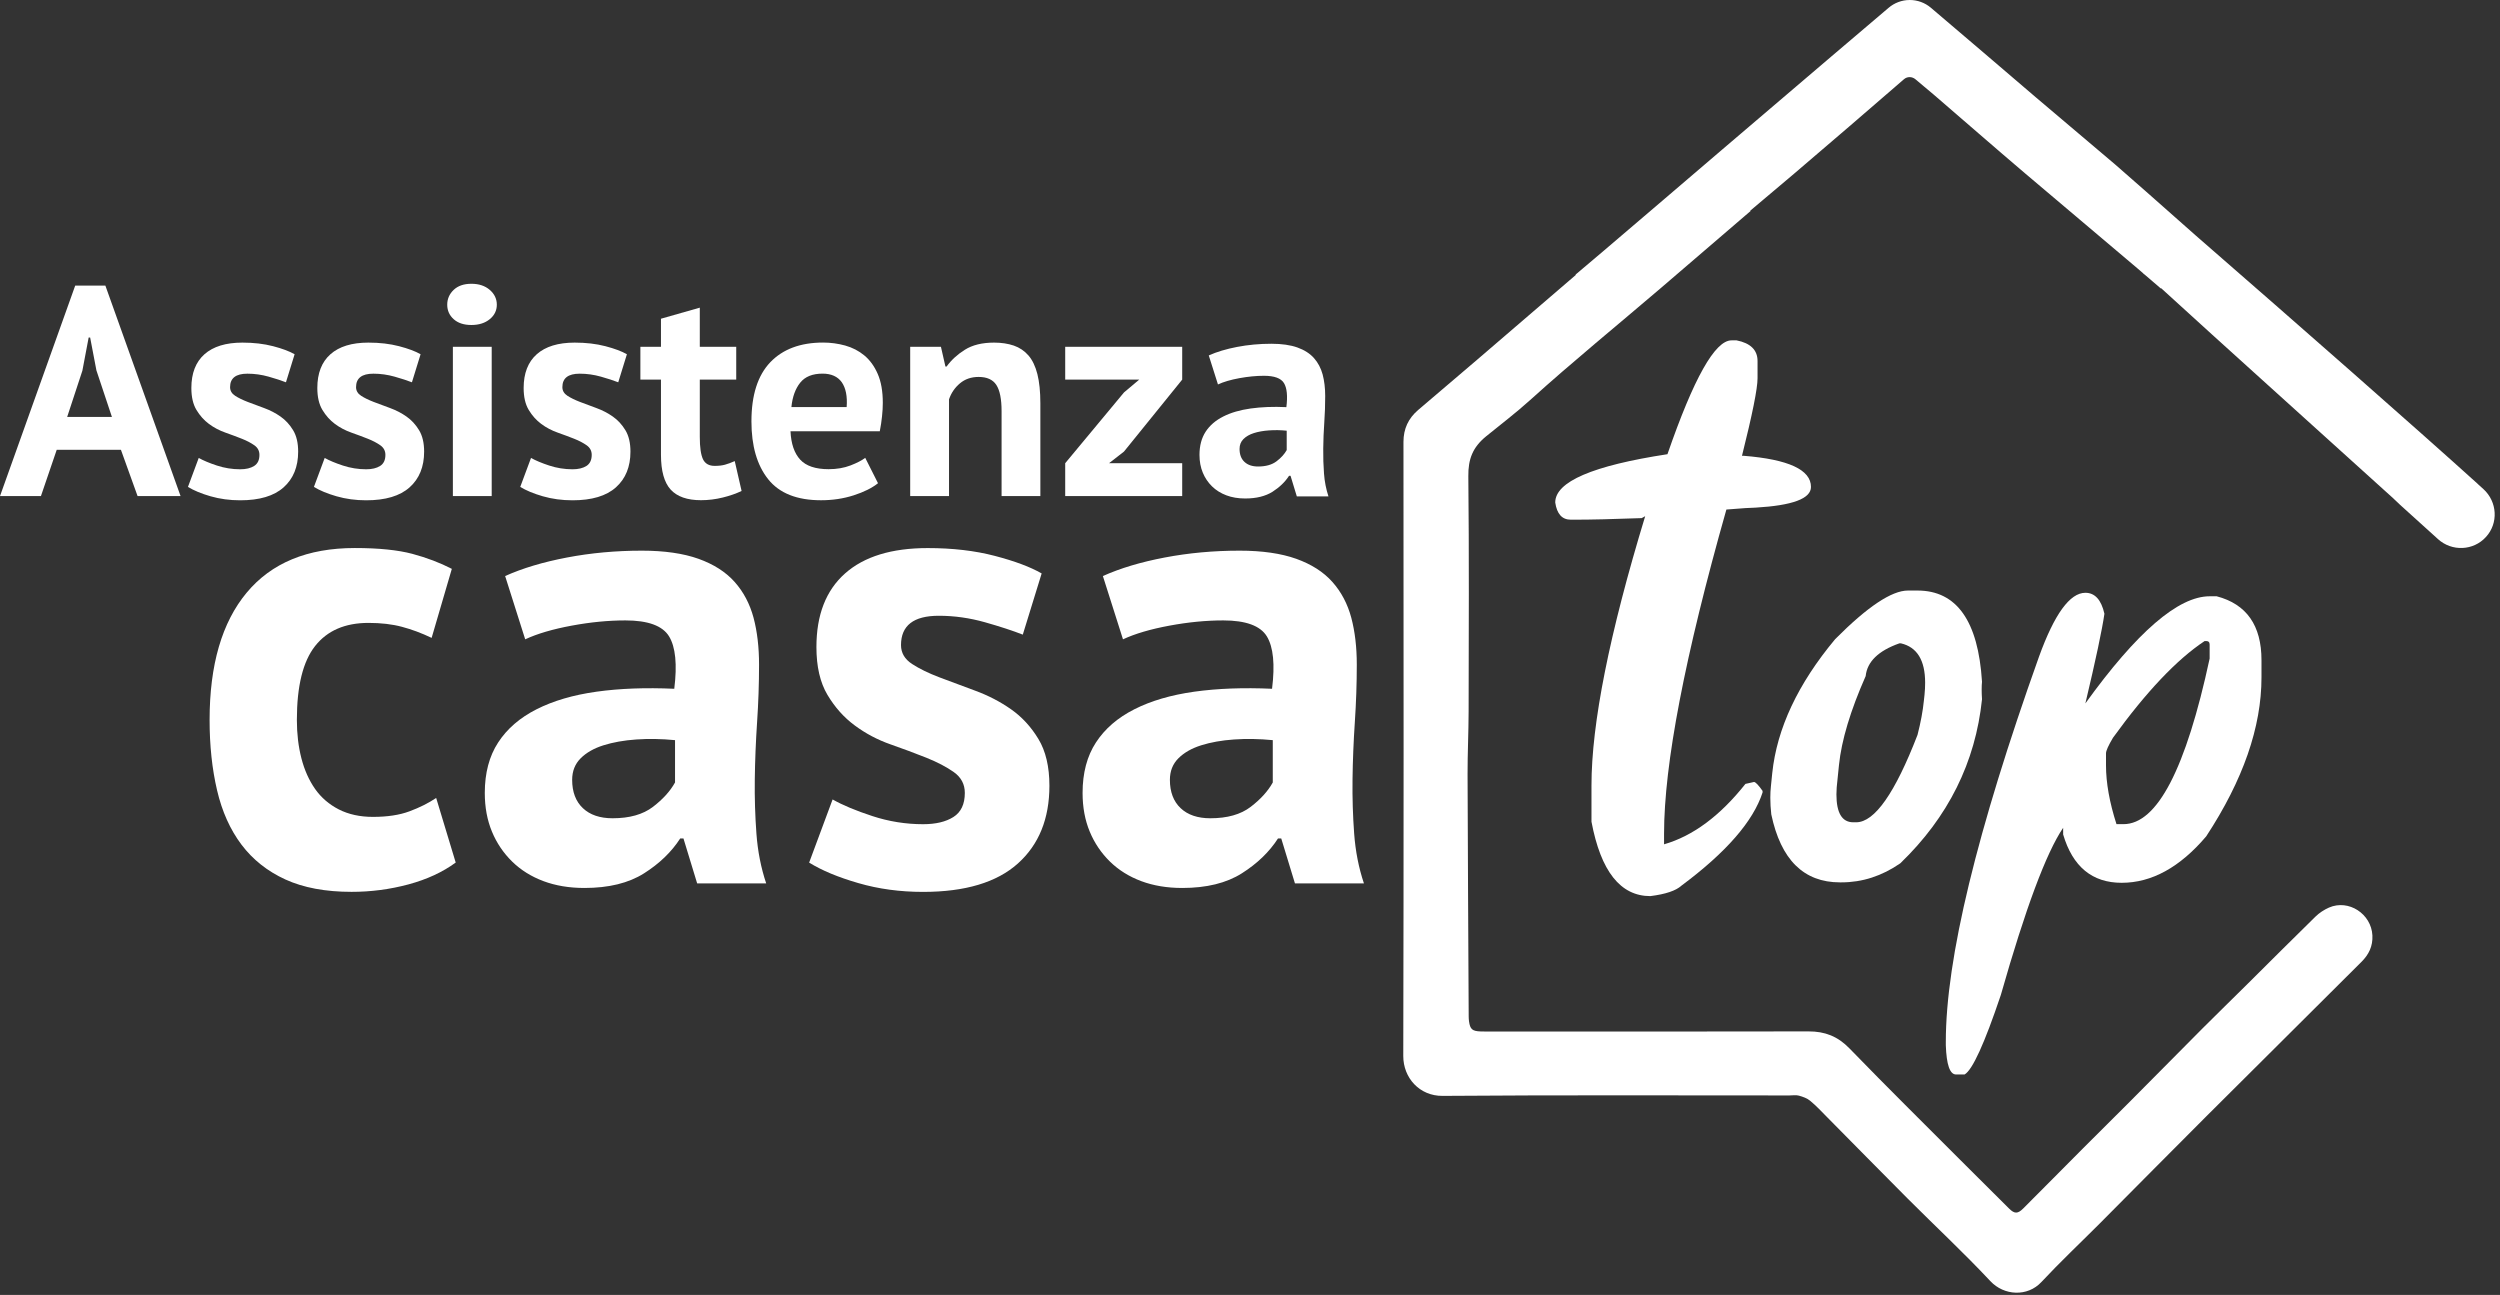
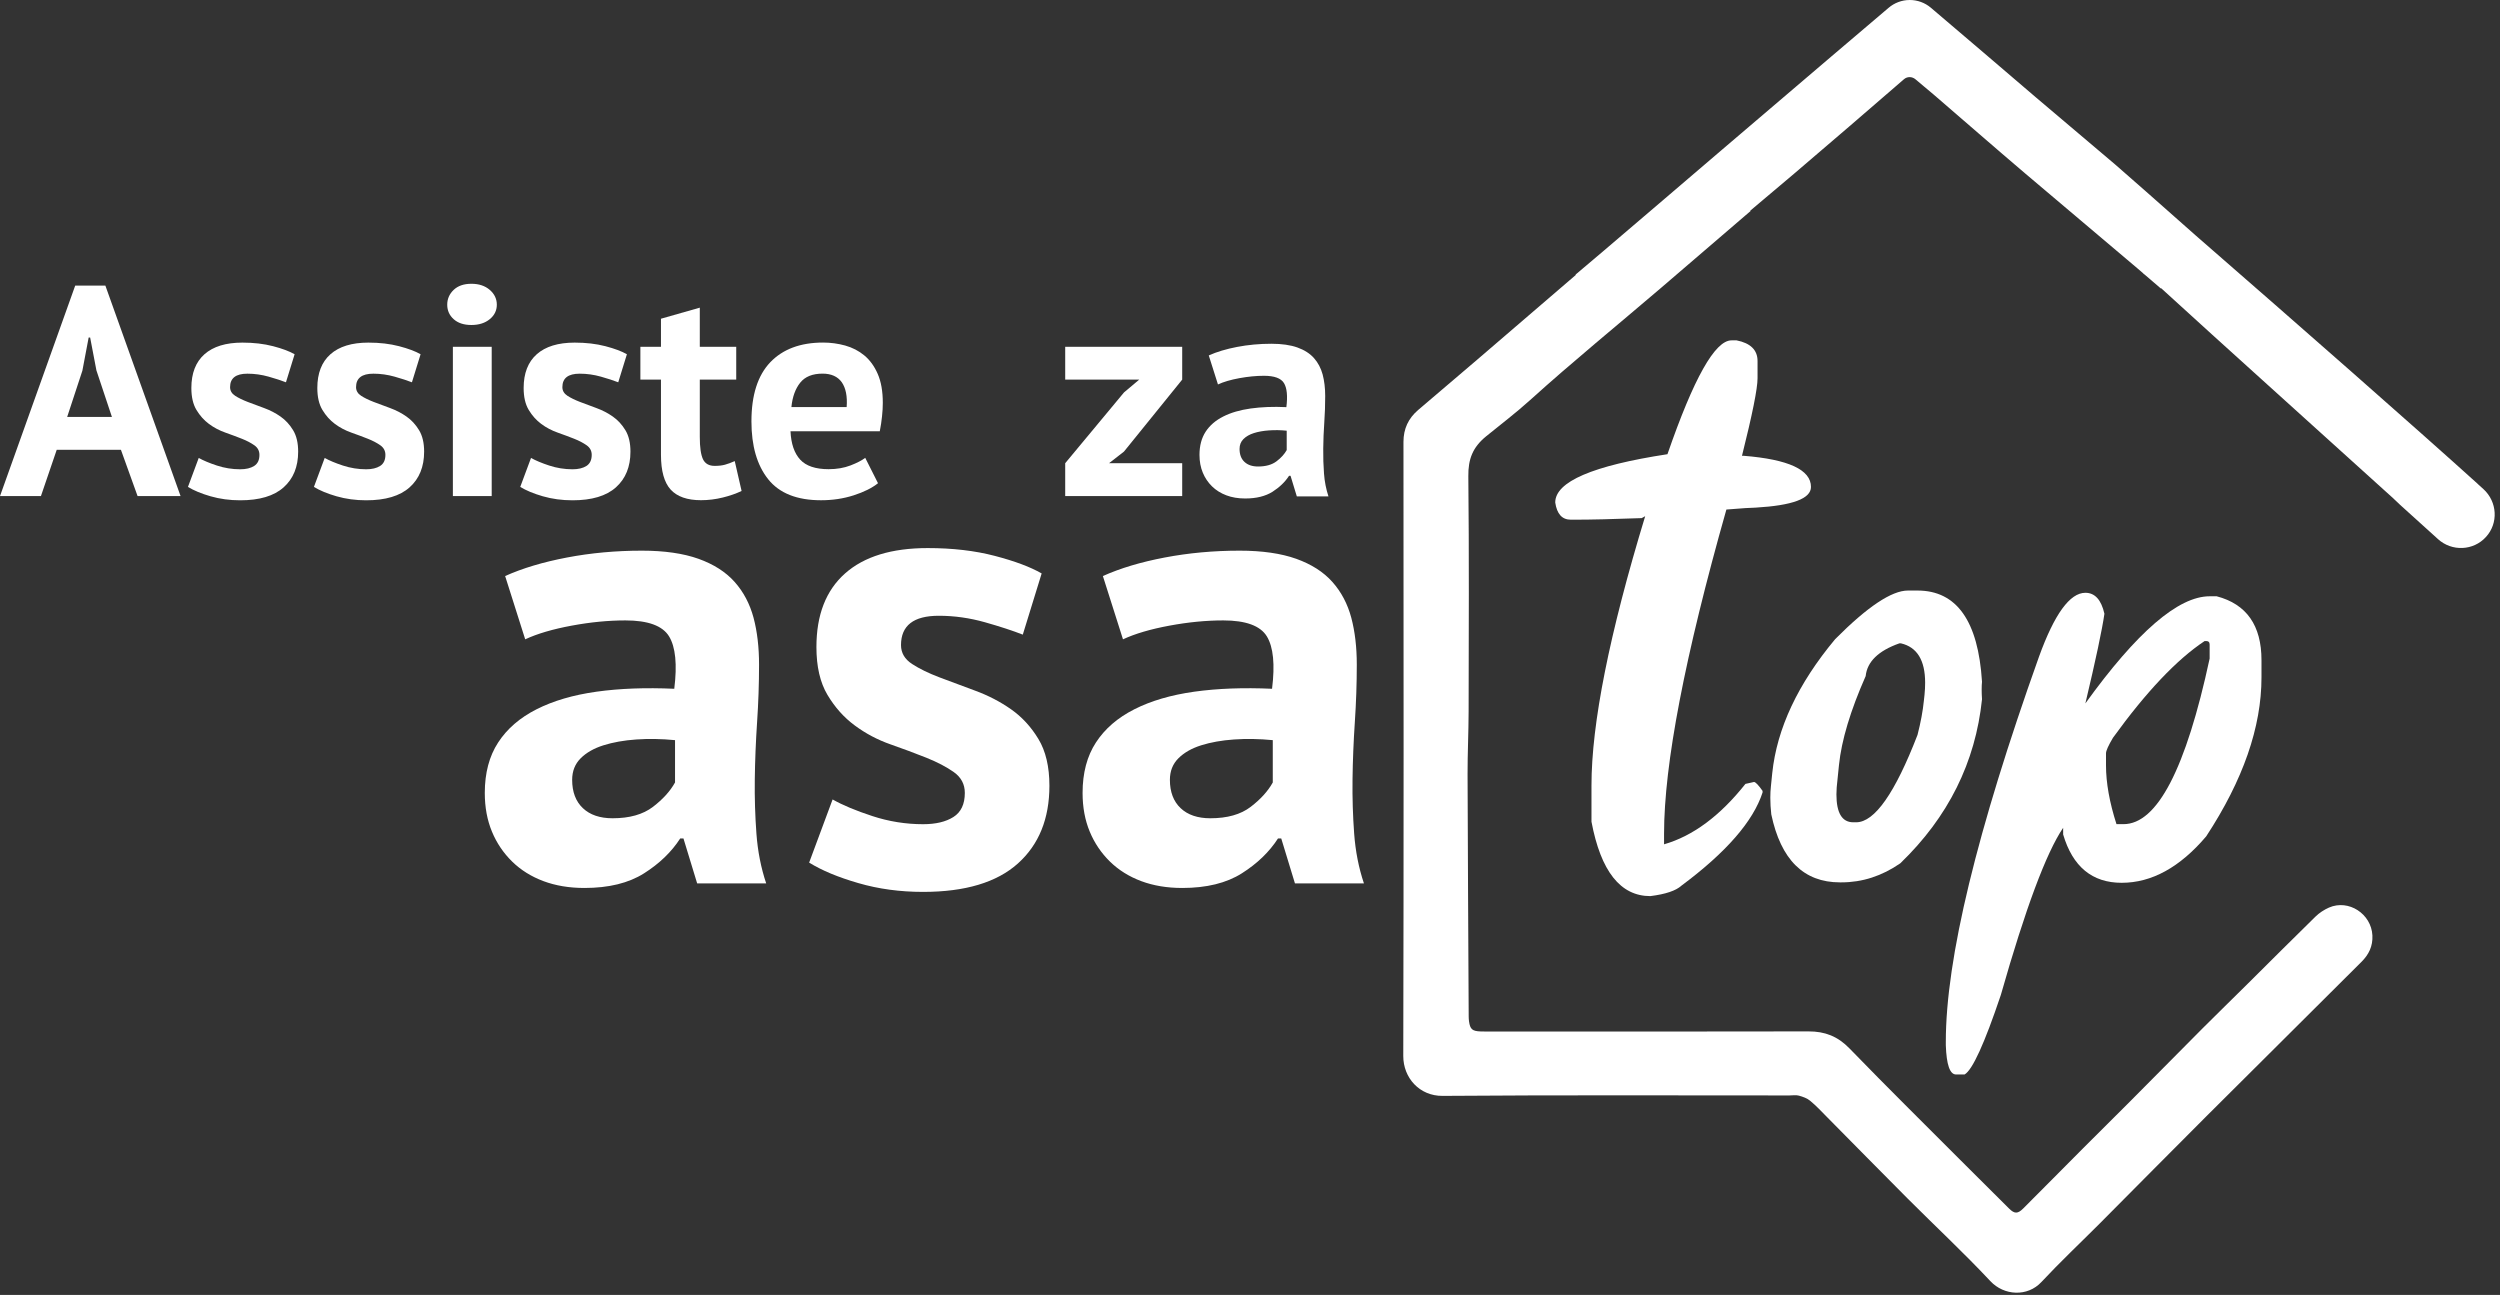
<svg xmlns="http://www.w3.org/2000/svg" width="417" height="216" viewBox="0 0 417 216" fill="none">
  <rect x="0" y="0" width="417" height="216" fill="#333333" stroke="none" />
-   <path d="M76.012 143.873C73.84 145.47 71.213 146.684 68.139 147.515C65.04 148.348 61.845 148.766 58.637 148.76C54.293 148.76 50.62 148.074 47.609 146.7C44.607 145.327 42.163 143.386 40.279 140.887C38.395 138.388 37.037 135.369 36.207 131.816C35.376 128.271 34.961 124.358 34.961 120.086C34.961 110.887 37.021 103.812 41.149 98.853C45.278 93.895 51.282 91.411 59.18 91.411C63.164 91.411 66.366 91.739 68.794 92.385C71.221 93.04 73.409 93.871 75.365 94.885L71.996 106.399C70.327 105.601 68.682 104.986 67.053 104.555C65.424 104.116 63.556 103.9 61.464 103.9C57.551 103.9 54.588 105.186 52.56 107.757C50.532 110.328 49.518 114.432 49.518 120.086C49.518 122.401 49.773 124.541 50.276 126.49C50.779 128.446 51.546 130.147 52.552 131.592C53.566 133.038 54.892 134.179 56.513 135.01C58.142 135.84 60.042 136.256 62.214 136.256C64.602 136.256 66.63 135.952 68.299 135.329C69.96 134.715 71.445 133.972 72.754 133.102L76.012 143.873Z" fill="white" />
  <path d="M84.257 96.083C87.156 94.781 90.589 93.751 94.574 92.992C98.558 92.234 102.718 91.85 107.062 91.85C110.823 91.85 113.977 92.306 116.509 93.208C119.04 94.118 121.052 95.396 122.537 97.065C124.023 98.734 125.069 100.722 125.692 103.038C126.306 105.353 126.61 107.964 126.61 110.855C126.61 114.041 126.498 117.243 126.282 120.469C126.067 123.695 125.939 126.857 125.899 129.971C125.859 133.086 125.955 136.104 126.171 139.042C126.386 141.973 126.929 144.744 127.8 147.347H116.285L114.001 139.857H113.458C112.013 142.101 110.001 144.041 107.43 145.67C104.858 147.299 101.545 148.113 97.488 148.113C94.949 148.113 92.673 147.73 90.645 146.972C88.617 146.213 86.876 145.127 85.431 143.714C83.98 142.296 82.834 140.598 82.061 138.723C81.263 136.807 80.863 134.651 80.863 132.263C80.863 128.933 81.606 126.123 83.091 123.847C84.576 121.563 86.708 119.719 89.503 118.305C92.29 116.892 95.62 115.918 99.493 115.375C103.365 114.832 107.693 114.672 112.468 114.888C112.971 110.831 112.684 107.925 111.598 106.144C110.512 104.371 108.084 103.485 104.323 103.485C101.497 103.485 98.51 103.772 95.364 104.355C92.218 104.938 89.623 105.697 87.603 106.639L84.257 96.083ZM102.175 136.487C105.002 136.487 107.246 135.856 108.907 134.587C110.568 133.317 111.798 131.96 112.596 130.514V123.456C110.352 123.24 108.196 123.2 106.136 123.344C104.076 123.487 102.239 123.815 100.65 124.318C99.053 124.821 97.792 125.548 96.849 126.49C95.907 127.432 95.436 128.63 95.436 130.075C95.436 132.103 96.035 133.676 97.225 134.802C98.415 135.928 100.075 136.487 102.175 136.487Z" fill="white" />
  <path d="M160.932 132.255C160.932 130.81 160.318 129.652 159.088 128.782C157.858 127.911 156.333 127.121 154.528 126.394C152.553 125.61 150.562 124.867 148.555 124.166C146.384 123.408 144.395 122.354 142.583 121.012C140.77 119.679 139.253 117.97 138.023 115.91C136.793 113.849 136.179 111.182 136.179 107.925C136.179 102.567 137.768 98.478 140.954 95.651C144.14 92.825 148.739 91.419 154.744 91.419C158.872 91.419 162.601 91.85 165.931 92.721C169.261 93.591 171.864 94.566 173.748 95.651L170.602 105.856C168.933 105.202 166.833 104.515 164.302 103.796C161.763 103.078 159.2 102.71 156.588 102.71C152.388 102.71 150.288 104.339 150.288 107.597C150.288 108.899 150.903 109.953 152.133 110.751C153.362 111.55 154.88 112.292 156.692 112.979C158.505 113.666 160.493 114.408 162.665 115.207C164.837 116.005 166.825 117.036 168.638 118.305C170.451 119.575 171.968 121.22 173.197 123.248C174.427 125.276 175.042 127.887 175.042 131.065C175.042 136.567 173.285 140.895 169.772 144.041C166.258 147.187 160.988 148.768 153.969 148.768C150.129 148.768 146.527 148.281 143.166 147.299C139.796 146.325 137.065 145.183 134.965 143.881L138.878 133.349C140.538 134.291 142.75 135.218 145.505 136.12C148.252 137.022 151.079 137.477 153.977 137.477C156.077 137.477 157.762 137.078 159.024 136.28C160.302 135.473 160.932 134.132 160.932 132.255Z" fill="white" />
  <path d="M183.96 96.083C186.858 94.781 190.292 93.751 194.277 92.992C198.261 92.234 202.421 91.85 206.765 91.85C210.526 91.85 213.68 92.306 216.212 93.208C218.743 94.118 220.755 95.396 222.24 97.065C223.726 98.734 224.772 100.722 225.395 103.038C226.009 105.353 226.313 107.964 226.313 110.855C226.313 114.041 226.201 117.243 225.985 120.469C225.77 123.687 225.642 126.857 225.602 129.971C225.562 133.086 225.658 136.104 225.874 139.042C226.089 141.973 226.632 144.744 227.503 147.347H215.996L213.712 139.857H213.169C211.724 142.101 209.712 144.041 207.141 145.67C204.569 147.299 201.256 148.113 197.199 148.113C194.66 148.113 192.384 147.73 190.356 146.972C188.328 146.213 186.587 145.127 185.142 143.714C183.691 142.296 182.545 140.598 181.772 138.723C180.973 136.807 180.574 134.651 180.574 132.263C180.574 128.933 181.317 126.123 182.802 123.847C184.287 121.563 186.419 119.719 189.214 118.305C192.001 116.892 195.331 115.918 199.203 115.375C203.076 114.832 207.404 114.672 212.179 114.888C212.682 110.831 212.395 107.925 211.309 106.144C210.223 104.371 207.795 103.485 204.034 103.485C201.208 103.485 198.221 103.772 195.075 104.355C191.929 104.938 189.334 105.697 187.314 106.639L183.96 96.083ZM201.878 136.487C204.705 136.487 206.949 135.856 208.61 134.587C210.271 133.317 211.5 131.96 212.299 130.514V123.456C210.055 123.24 207.899 123.2 205.839 123.344C203.779 123.487 201.942 123.815 200.353 124.318C198.756 124.821 197.495 125.548 196.552 126.49C195.61 127.432 195.139 128.63 195.139 130.075C195.139 132.103 195.738 133.676 196.928 134.802C198.117 135.928 199.778 136.487 201.878 136.487Z" fill="white" />
  <path d="M288.815 56.772H289.662C291.993 57.235 293.159 58.385 293.159 60.222V63.088C293.159 64.821 292.289 69.133 290.564 76.024H290.827C298.317 76.623 302.07 78.356 302.07 81.222C302.07 83.171 298.996 84.313 292.84 84.672C292.201 84.672 290.58 84.776 287.961 84.991C281.03 109.458 277.564 127.488 277.564 139.082V140.831C282.371 139.45 286.899 136.096 291.139 130.754L292.568 130.434C292.816 130.434 293.295 130.93 293.997 131.92V132.183C292.44 136.99 287.929 142.173 280.471 147.722C279.552 148.569 277.82 149.152 275.272 149.471C270.29 149.471 267.016 145.335 265.459 137.062V131.017C265.459 120.693 268.445 105.721 274.418 86.101L273.835 86.421C269.1 86.596 265.347 86.684 262.592 86.684H262.009C260.556 86.684 259.694 85.734 259.414 83.817C259.414 80.352 265.65 77.669 278.131 75.761C282.507 63.096 286.06 56.772 288.815 56.772Z" fill="white" />
  <path d="M318.246 98.502H319.835C326.375 98.502 329.968 103.581 330.599 113.722C330.559 114.073 330.543 114.504 330.543 114.991C330.543 115.486 330.559 116.037 330.599 116.636C329.505 127.169 324.962 136.296 316.969 144.001C313.894 146.125 310.62 147.179 307.163 147.179H306.899C300.855 147.179 297.038 143.394 295.449 135.832C295.345 134.874 295.289 133.956 295.289 133.07C295.289 132.399 295.321 131.744 295.393 131.105L295.608 128.981C296.383 121.523 299.888 114.065 306.109 106.607C311.475 101.209 315.523 98.502 318.246 98.502ZM316.817 107.31C313.319 108.547 311.443 110.368 311.195 112.771C308.648 118.537 307.163 123.479 306.74 127.616L306.476 130.211C306.377 130.968 306.324 131.731 306.316 132.495C306.316 135.601 307.251 137.158 309.127 137.158H309.606C312.681 137.158 316.09 132.295 319.843 122.577C320.37 120.525 320.73 118.617 320.905 116.852L321.009 115.894C321.081 115.191 321.113 114.512 321.113 113.881C321.113 110.136 319.771 107.94 317.08 107.31H316.817Z" fill="white" />
  <path d="M347.839 98.877C349.428 98.877 350.49 100.043 351.017 102.375C350.626 105.066 349.572 110.049 347.839 117.331C356.431 105.417 363.338 99.46 368.576 99.46H369.742C374.725 100.77 377.216 104.323 377.216 110.12V112.987C377.216 121.292 374.142 130.131 367.993 139.506C363.61 144.664 358.906 147.251 353.892 147.251C348.973 147.251 345.723 144.56 344.134 139.194V138.076C341.307 142.252 337.842 151.547 333.737 165.968C331.014 174.065 329.002 178.481 327.693 179.223H326.263C325.233 179.223 324.674 177.594 324.562 174.345V173.762C324.562 159.971 329.745 138.571 340.102 109.545C342.673 102.431 345.26 98.877 347.839 98.877ZM367.722 106.934C363.091 110.009 357.996 115.383 352.446 123.056C351.672 124.366 351.281 125.228 351.281 125.651V127.664C351.281 130.562 351.864 133.836 353.029 137.469H354.195C359.817 137.469 364.608 128.263 368.568 109.841V107.509C368.568 107.118 368.369 106.926 367.985 106.926H367.722V106.934Z" fill="white" />
  <path d="M20.17 75.026H9.462L6.827 82.748H0L12.545 47.637H17.575L30.12 82.748H22.949L20.17 75.026ZM11.203 69.548H18.669L16.082 61.779L15.036 56.301H14.788L13.742 61.827L11.203 69.548Z" fill="white" />
  <path d="M43.273 75.872C43.273 75.21 42.994 74.675 42.427 74.275C41.86 73.876 41.165 73.509 40.335 73.181C39.504 72.854 38.594 72.511 37.596 72.159C36.598 71.808 35.688 71.329 34.857 70.714C34.027 70.099 33.332 69.317 32.765 68.374C32.198 67.432 31.919 66.21 31.919 64.717C31.919 62.266 32.645 60.381 34.106 59.088C35.568 57.794 37.676 57.147 40.431 57.147C42.323 57.147 44.032 57.347 45.557 57.746C47.082 58.145 48.28 58.593 49.142 59.088L47.697 63.767C46.931 63.471 45.972 63.152 44.806 62.825C43.641 62.497 42.467 62.33 41.269 62.33C39.345 62.33 38.378 63.072 38.378 64.573C38.378 65.172 38.658 65.651 39.225 66.019C39.792 66.386 40.486 66.721 41.317 67.041C42.147 67.36 43.058 67.696 44.056 68.063C45.054 68.43 45.964 68.901 46.795 69.484C47.625 70.067 48.32 70.818 48.887 71.752C49.454 72.686 49.733 73.876 49.733 75.337C49.733 77.861 48.927 79.841 47.314 81.286C45.701 82.731 43.289 83.45 40.071 83.45C38.315 83.45 36.662 83.227 35.112 82.779C33.571 82.332 32.318 81.813 31.352 81.214L33.148 76.383C33.915 76.815 34.921 77.238 36.182 77.653C37.444 78.068 38.738 78.276 40.071 78.276C41.038 78.276 41.804 78.092 42.387 77.725C42.986 77.342 43.273 76.735 43.273 75.872Z" fill="white" />
  <path d="M64.285 75.872C64.285 75.21 64.005 74.675 63.439 74.275C62.872 73.876 62.177 73.509 61.346 73.181C60.516 72.854 59.606 72.511 58.608 72.159C57.609 71.808 56.699 71.329 55.869 70.714C55.038 70.099 54.344 69.317 53.777 68.374C53.21 67.432 52.93 66.21 52.93 64.717C52.93 62.266 53.657 60.381 55.118 59.088C56.579 57.794 58.688 57.147 61.442 57.147C63.335 57.147 65.044 57.347 66.569 57.746C68.094 58.145 69.292 58.593 70.154 59.088L68.709 63.767C67.942 63.471 66.984 63.152 65.818 62.825C64.652 62.497 63.478 62.33 62.281 62.33C60.356 62.33 59.39 63.072 59.39 64.573C59.39 65.172 59.67 65.651 60.237 66.019C60.803 66.386 61.498 66.721 62.329 67.041C63.159 67.36 64.069 67.696 65.068 68.063C66.066 68.43 66.976 68.901 67.806 69.484C68.637 70.067 69.332 70.818 69.898 71.752C70.466 72.686 70.745 73.876 70.745 75.337C70.745 77.861 69.939 79.841 68.326 81.286C66.713 82.731 64.301 83.45 61.083 83.45C59.326 83.45 57.673 83.227 56.124 82.779C54.583 82.332 53.33 81.813 52.363 81.214L54.16 76.383C54.926 76.815 55.933 77.238 57.194 77.653C58.456 78.068 59.749 78.276 61.083 78.276C62.049 78.276 62.816 78.092 63.399 77.725C63.998 77.342 64.285 76.735 64.285 75.872Z" fill="white" />
  <path d="M74.598 50.823C74.598 49.857 74.957 49.042 75.668 48.356C76.378 47.677 77.368 47.334 78.63 47.334C79.892 47.334 80.914 47.677 81.696 48.356C82.479 49.034 82.87 49.857 82.87 50.823C82.87 51.789 82.479 52.596 81.696 53.235C80.914 53.881 79.892 54.209 78.63 54.209C77.368 54.209 76.378 53.881 75.668 53.235C74.949 52.588 74.598 51.781 74.598 50.823ZM75.54 57.842H82.016V82.74H75.54V57.842Z" fill="white" />
  <path d="M98.699 75.872C98.699 75.21 98.42 74.675 97.853 74.275C97.286 73.876 96.591 73.509 95.761 73.181C94.93 72.854 94.02 72.511 93.022 72.159C92.023 71.808 91.113 71.329 90.283 70.714C89.452 70.099 88.758 69.317 88.191 68.374C87.624 67.432 87.344 66.21 87.344 64.717C87.344 62.266 88.071 60.381 89.532 59.088C90.993 57.794 93.102 57.147 95.856 57.147C97.749 57.147 99.458 57.347 100.983 57.746C102.508 58.145 103.706 58.593 104.568 59.088L103.123 63.767C102.356 63.471 101.398 63.152 100.232 62.825C99.066 62.497 97.893 62.33 96.695 62.33C94.77 62.33 93.804 63.072 93.804 64.573C93.804 65.172 94.084 65.651 94.651 66.019C95.218 66.386 95.912 66.721 96.743 67.041C97.573 67.36 98.484 67.696 99.482 68.063C100.48 68.43 101.39 68.901 102.221 69.484C103.051 70.067 103.746 70.818 104.313 71.752C104.88 72.686 105.159 73.876 105.159 75.337C105.159 77.861 104.353 79.841 102.74 81.286C101.127 82.731 98.715 83.45 95.497 83.45C93.74 83.45 92.087 83.227 90.538 82.779C88.997 82.332 87.743 81.813 86.777 81.214L88.574 76.383C89.341 76.815 90.347 77.238 91.608 77.653C92.87 78.068 94.164 78.276 95.497 78.276C96.463 78.276 97.23 78.092 97.813 77.725C98.396 77.358 98.699 76.735 98.699 75.872Z" fill="white" />
  <path d="M106.816 57.842H110.25V53.163L116.726 51.318V57.842H122.803V63.32H116.726V72.878C116.726 74.603 116.902 75.84 117.253 76.591C117.604 77.334 118.259 77.709 119.217 77.709C119.88 77.709 120.455 77.645 120.934 77.509C121.413 77.374 121.956 77.182 122.555 76.91L123.697 81.893C122.803 82.324 121.757 82.692 120.559 82.987C119.361 83.282 118.147 83.434 116.926 83.434C114.634 83.434 112.949 82.843 111.871 81.669C110.793 80.488 110.25 78.555 110.25 75.864V63.32H106.816V57.842Z" fill="white" />
  <path d="M146.452 80.6C145.454 81.398 144.105 82.069 142.396 82.62C140.687 83.171 138.867 83.442 136.942 83.442C132.926 83.442 129.987 82.268 128.127 79.929C126.266 77.589 125.34 74.379 125.34 70.291C125.34 65.907 126.386 62.625 128.478 60.429C130.57 58.241 133.509 57.139 137.294 57.139C138.555 57.139 139.785 57.307 140.975 57.634C142.172 57.97 143.234 58.513 144.161 59.279C145.087 60.046 145.838 61.068 146.405 62.37C146.971 63.663 147.251 65.276 147.251 67.201C147.251 67.895 147.211 68.646 147.123 69.444C147.043 70.243 146.916 71.073 146.748 71.936H131.856C131.952 74.028 132.494 75.601 133.469 76.663C134.443 77.725 136.024 78.26 138.212 78.26C139.569 78.26 140.783 78.052 141.861 77.637C142.939 77.222 143.753 76.799 144.32 76.367L146.452 80.6ZM137.206 62.322C135.521 62.322 134.275 62.825 133.469 63.839C132.662 64.853 132.175 66.202 132.007 67.895H141.222C141.358 66.107 141.078 64.725 140.408 63.759C139.729 62.809 138.659 62.322 137.206 62.322Z" fill="white" />
-   <path d="M167.064 82.74V68.598C167.064 66.57 166.776 65.108 166.193 64.214C165.611 63.32 164.628 62.873 163.231 62.873C162.001 62.873 160.963 63.232 160.117 63.943C159.27 64.653 158.664 65.54 158.296 66.61V82.748H151.82V57.842H156.947L157.697 61.132H157.897C158.664 60.07 159.67 59.136 160.931 58.345C162.193 57.547 163.822 57.147 165.81 57.147C167.04 57.147 168.134 57.315 169.1 57.642C170.066 57.978 170.873 58.521 171.543 59.287C172.206 60.054 172.701 61.084 173.037 62.401C173.364 63.711 173.532 65.332 173.532 67.256V82.74H167.064Z" fill="white" />
  <path d="M177.676 77.262L187.481 65.46L190.021 63.32H177.676V57.842H197.191V63.32L187.481 75.321L184.99 77.262H197.191V82.74H177.676V77.262Z" fill="white" />
  <path d="M201.623 59.287C202.949 58.688 204.53 58.217 206.351 57.866C208.179 57.515 210.088 57.339 212.076 57.339C213.801 57.339 215.246 57.547 216.412 57.962C217.57 58.377 218.496 58.968 219.175 59.734C219.853 60.501 220.332 61.411 220.62 62.473C220.899 63.535 221.043 64.733 221.043 66.059C221.043 67.52 220.995 68.989 220.891 70.466C220.788 71.944 220.732 73.397 220.716 74.826C220.7 76.256 220.74 77.637 220.843 78.987C220.939 80.328 221.195 81.598 221.586 82.795H216.308L215.262 79.362H215.014C214.352 80.392 213.425 81.278 212.251 82.029C211.07 82.772 209.553 83.147 207.692 83.147C206.526 83.147 205.48 82.971 204.554 82.62C203.62 82.268 202.829 81.773 202.166 81.127C201.504 80.48 200.985 79.713 200.625 78.835C200.258 77.957 200.074 76.966 200.074 75.872C200.074 74.347 200.418 73.062 201.096 72.016C201.775 70.969 202.757 70.123 204.035 69.476C205.312 68.829 206.838 68.382 208.618 68.135C210.399 67.887 212.379 67.807 214.567 67.911C214.799 66.051 214.663 64.717 214.168 63.903C213.673 63.088 212.555 62.681 210.83 62.681C209.537 62.681 208.163 62.817 206.718 63.08C205.273 63.344 204.083 63.695 203.156 64.126L201.623 59.287ZM209.84 77.813C211.134 77.813 212.164 77.525 212.93 76.942C213.697 76.359 214.256 75.737 214.623 75.074V71.84C213.639 71.737 212.648 71.721 211.661 71.792C210.718 71.856 209.872 72.008 209.145 72.239C208.419 72.471 207.836 72.806 207.405 73.237C206.973 73.668 206.758 74.219 206.758 74.882C206.758 75.808 207.029 76.535 207.58 77.046C208.123 77.557 208.882 77.813 209.84 77.813Z" fill="white" />
  <path d="M414.226 81.574L413.404 80.831C413.356 80.791 413.324 80.743 413.276 80.703C402.839 71.273 383.651 54.424 366.3 39.325C360.694 34.366 354.194 28.609 352.845 27.467C348.437 23.73 344.013 20.009 339.613 16.264C333.76 11.273 327.931 6.25 322.062 1.284C321.074 0.449 319.82 -0.006 318.527 5.57681e-05C317.233 0.006 315.984 0.472 315.003 1.316C311.809 4.038 308.607 6.745 305.413 9.468C299.369 14.619 293.332 19.761 287.295 24.919C280.723 30.533 274.16 36.163 267.572 41.768C265.983 43.126 264.386 44.467 262.789 45.816L262.861 45.848C257.375 50.552 251.905 55.263 246.427 59.966C243.145 62.785 239.832 65.572 236.55 68.382C234.921 69.78 234.098 71.513 234.098 73.708C234.122 107.853 234.146 141.997 234.066 176.141C234.058 179.782 236.773 182.825 240.622 182.793C259.906 182.641 279.19 182.721 298.474 182.721C299.001 182.721 299.56 182.617 300.055 182.753C300.718 182.936 301.429 183.184 301.94 183.615C302.946 184.446 303.848 185.412 304.766 186.346C309.246 190.866 313.702 195.417 318.197 199.921C322.789 204.52 327.556 208.952 331.996 213.695C334.279 216.138 338.184 216.33 340.492 213.855C343.63 210.493 346.992 207.331 350.242 204.073C356.182 198.108 362.091 192.119 368.048 186.17C376.656 177.578 385.304 169.018 393.912 160.419C395.102 159.229 395.804 157.847 395.717 156.027C395.541 152.449 391.764 149.942 388.466 151.387C387.652 151.747 386.861 152.266 386.222 152.889C382.405 156.618 378.645 160.395 374.86 164.148C372.384 166.607 369.885 169.034 367.417 171.502C363.377 175.558 359.361 179.639 355.32 183.695C352.725 186.306 350.098 188.885 347.495 191.497C344.149 194.85 340.827 198.228 337.473 201.574C336.555 202.492 336.012 202.476 335.126 201.598C332.69 199.186 330.263 196.775 327.851 194.355C321.383 187.879 314.86 181.443 308.488 174.872C306.539 172.859 304.391 172.029 301.66 172.037C284.293 172.077 266.925 172.061 249.55 172.061C248.687 172.061 247.833 172.077 246.97 172.045C245.581 171.997 245.214 171.685 245.03 170.344C244.958 169.825 244.982 169.29 244.974 168.763C244.91 155.564 244.83 142.364 244.79 129.157C244.782 125.659 244.958 122.162 244.966 118.664C244.99 105.585 245.054 92.513 244.918 79.434C244.886 76.583 245.637 74.619 247.881 72.782C250.34 70.778 252.871 68.862 255.227 66.729C262.342 60.301 269.776 54.249 277.058 48.02C282.049 43.756 287.024 39.468 292.006 35.188L291.926 35.156C294.37 33.104 296.813 31.052 299.241 28.984C305.381 23.762 311.482 18.491 317.583 13.213C318.141 12.726 318.964 12.758 319.523 13.245C320.481 14.084 321.487 14.866 322.453 15.705C327.564 20.105 332.642 24.544 337.777 28.912C344.013 34.222 350.305 39.468 356.542 44.778C356.861 45.05 357.181 45.329 357.508 45.609L357.556 45.689C357.604 45.713 357.644 45.745 357.692 45.769C358.594 46.543 359.496 47.326 360.407 48.1L360.502 48.092C366.084 53.203 371.705 58.273 377.311 63.344C384.585 69.924 391.86 76.487 399.134 83.067C399.549 83.442 399.965 83.834 400.364 84.233L403.845 87.379L406.281 89.583L406.648 89.918C408.98 92.034 412.565 91.874 414.657 89.567C416.765 87.275 416.558 83.69 414.226 81.574Z" fill="white" />
</svg>